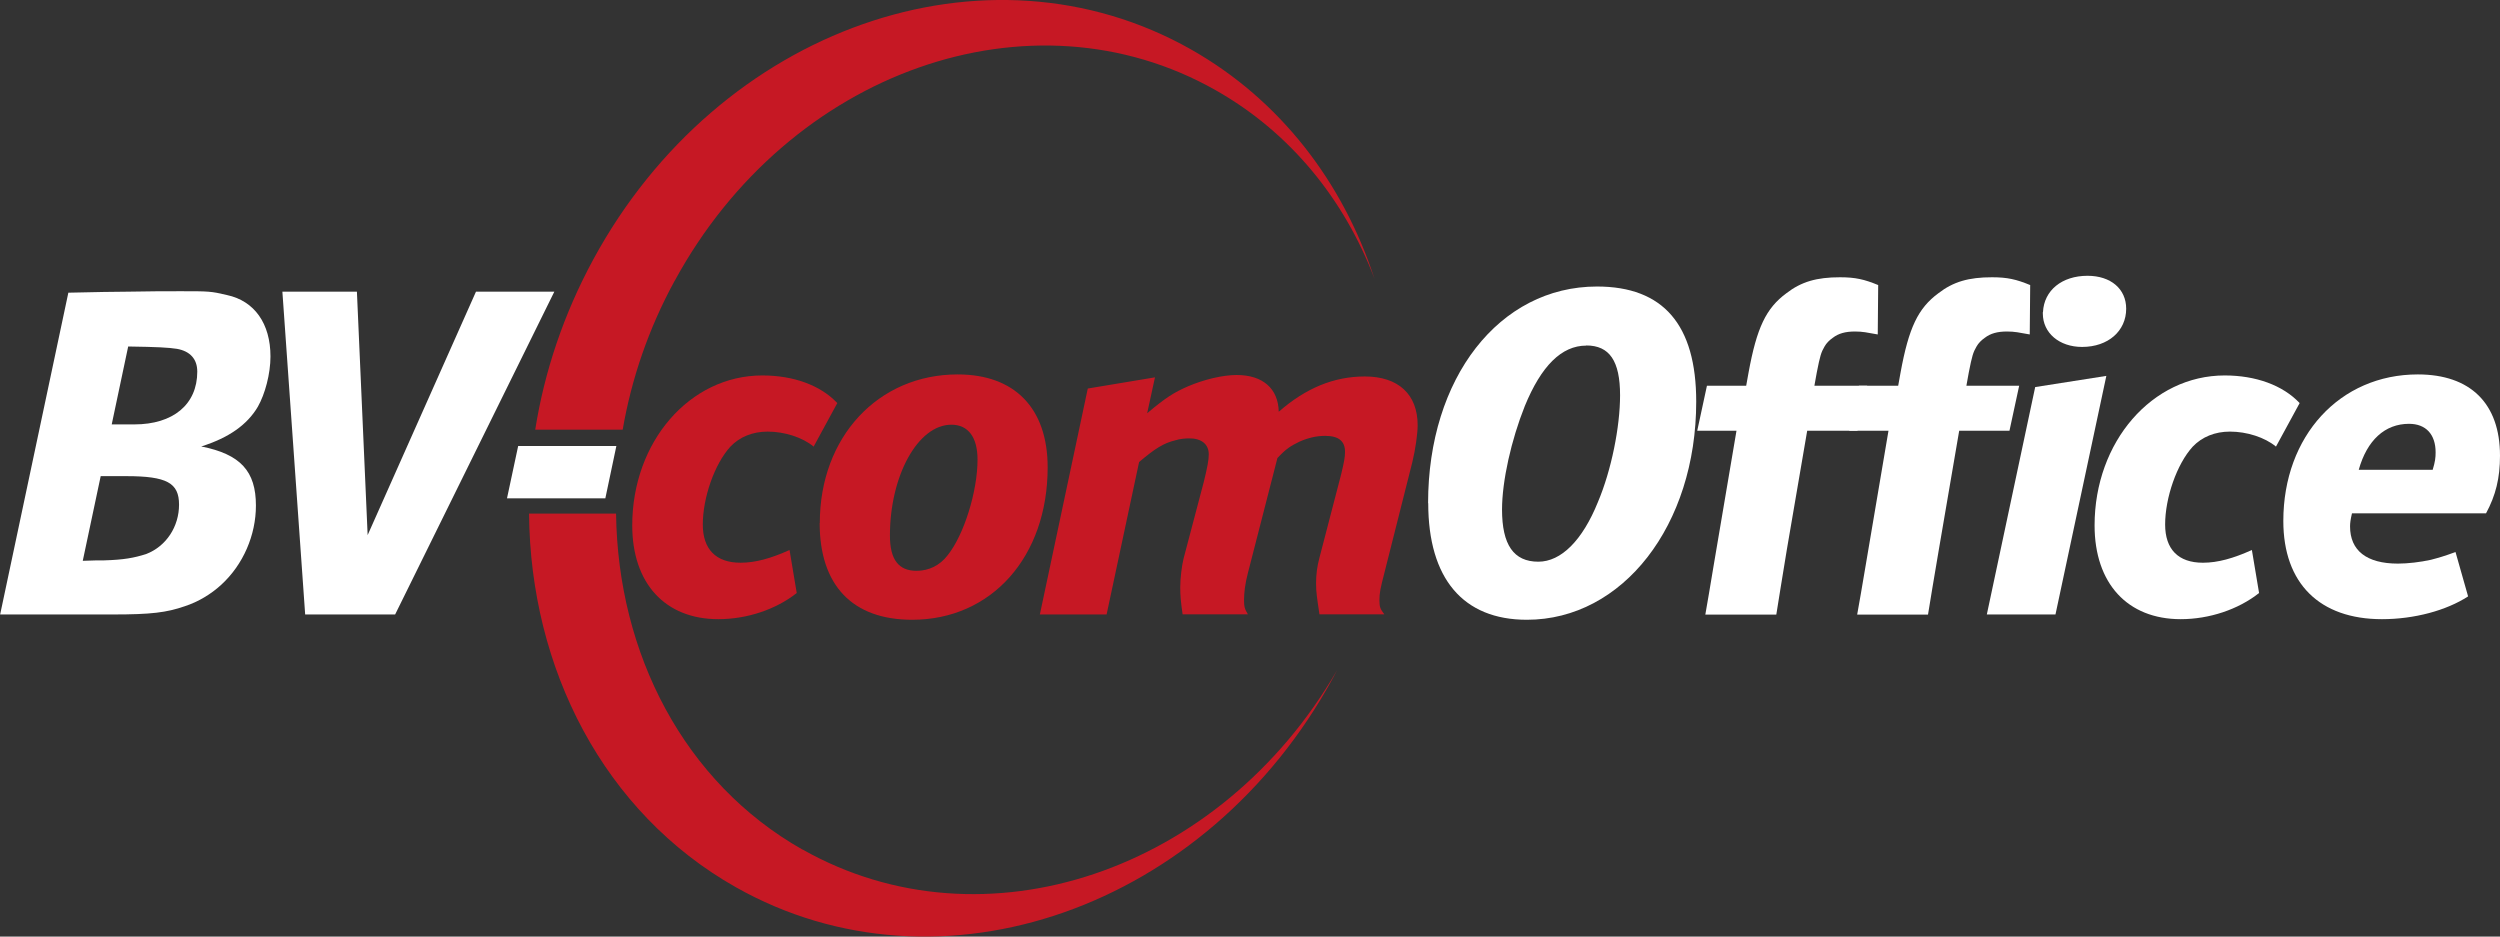
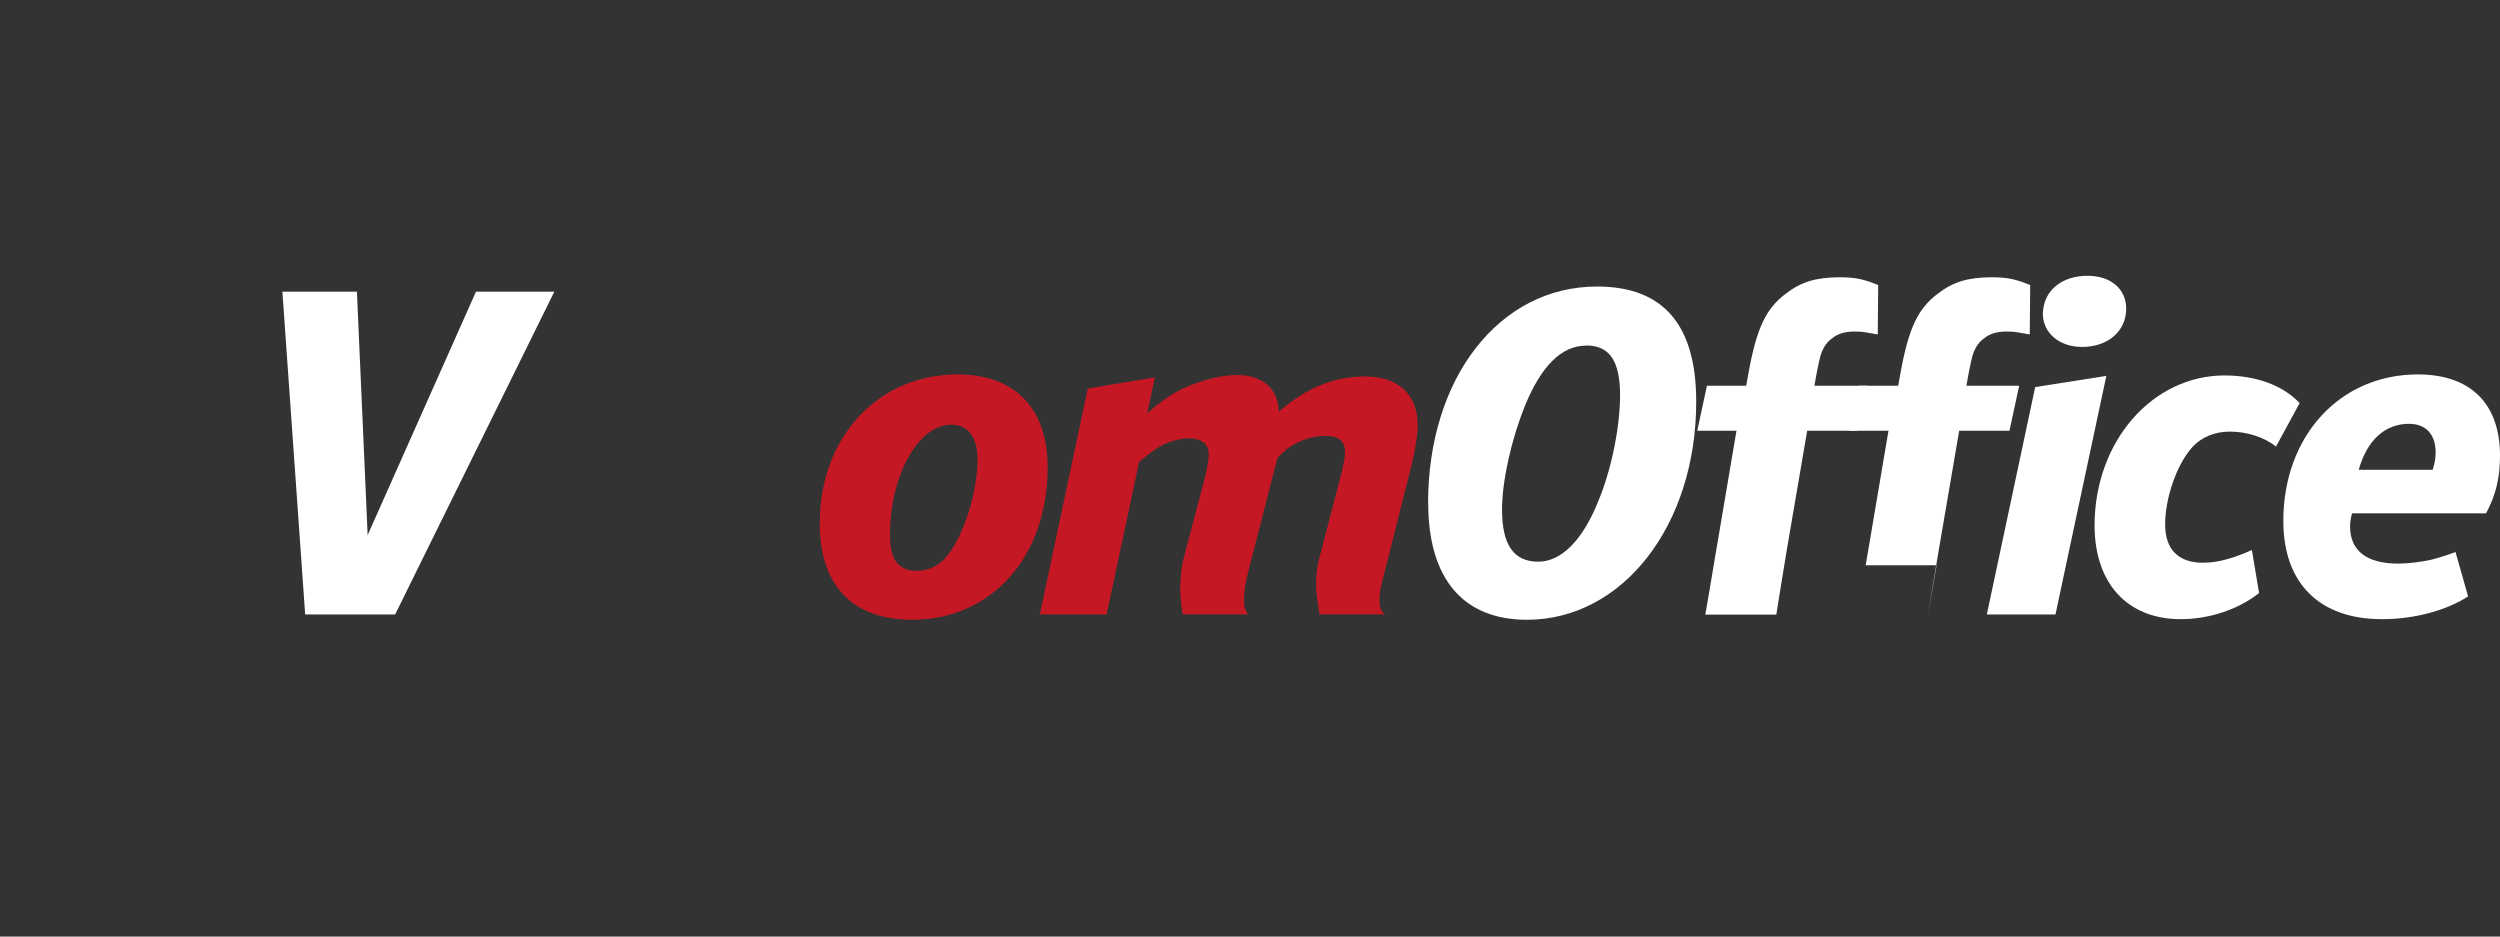
<svg xmlns="http://www.w3.org/2000/svg" width="1697.4" height="635.91" version="1.1" viewBox="0 0 170.07 63.712">
  <rect x="0" y="0" width="170.07" height="63.712" fill="#333333" stroke="none" />
-   <path fill="#fff" d="m0 41.8h7.67c2.63 0 3.65-0.13 4.9-0.56 0.92-0.3 1.78-0.82 2.47-1.45 1.51-1.38 2.37-3.39 2.37-5.4 0-2.34-1.05-3.49-3.72-4.02 1.88-0.59 3.13-1.48 3.85-2.7 0.49-0.86 0.86-2.24 0.86-3.42 0-2.24-1.09-3.78-2.96-4.18-1.09-0.26-1.25-0.26-3.13-0.26-0.99 0-2.17 0-3.55 0.03-0.92 0-2.27 0.03-4.11 0.07l-4.64 21.89zm5.63-3.65 1.22-5.76h1.74c2.76 0 3.59 0.46 3.59 1.94s-0.86 2.83-2.24 3.36c-0.82 0.26-1.51 0.39-2.86 0.43-0.33 0-0.79 0-1.45 0.03m1.97-9.28 1.12-5.3c2.01 0.03 2.73 0.07 3.32 0.16 0.89 0.16 1.38 0.69 1.38 1.55 0 2.24-1.65 3.59-4.28 3.59h-1.55z" />
  <polygon fill="#fff" transform="translate(-14.17 -17.75)" points="41.05 59.55 51.88 37.59 46.55 37.59 39.18 54.15 38.45 37.59 33.38 37.59 34.93 59.55" />
-   <polygon fill="#fff" transform="translate(-14.17 -17.75)" points="49.42 48.09 48.66 51.65 55.35 51.65 56.1 48.09" />
  <g fill="#c61824">
-     <path d="m53.7 37.42c-1.25 0.56-2.3 0.86-3.32 0.86-1.68 0-2.57-0.92-2.57-2.6 0-1.81 0.79-4.11 1.88-5.3 0.63-0.66 1.51-1.02 2.53-1.02 1.15 0 2.37 0.39 3.13 1.02l1.61-2.96c-1.15-1.22-2.99-1.88-5.1-1.88-4.94 0-8.85 4.51-8.85 10.2 0 3.95 2.24 6.38 5.86 6.38 1.94 0 3.92-0.66 5.33-1.78l-0.49-2.93z" />
    <path d="m55.76 35.58c0 4.25 2.24 6.58 6.29 6.58 5.4 0 9.22-4.28 9.22-10.37 0-4.02-2.24-6.32-6.12-6.32-5.43 0-9.38 4.28-9.38 10.1m8.95-6.68c1.15 0 1.78 0.86 1.78 2.37 0 2.17-0.92 5.13-2.04 6.52-0.53 0.69-1.28 1.05-2.11 1.05-1.22 0-1.81-0.76-1.81-2.4 0-4.08 1.91-7.54 4.18-7.54" />
    <path d="m75.28 41.8 2.21-10.37c1.09-0.92 1.65-1.28 2.47-1.48 0.3-0.1 0.69-0.13 0.95-0.13 0.82 0 1.32 0.39 1.32 1.09 0 0.39-0.1 0.89-0.33 1.84l-1.38 5.23c-0.13 0.53-0.23 1.35-0.23 1.97 0 0.56 0.03 0.92 0.16 1.84h4.44c-0.23-0.39-0.26-0.53-0.26-0.99s0.07-1.09 0.26-1.81l2.01-7.83c0.59-0.63 0.89-0.82 1.51-1.12 0.59-0.26 1.15-0.39 1.74-0.39 0.92 0 1.35 0.36 1.35 1.09 0 0.36-0.07 0.72-0.26 1.51l-1.48 5.69c-0.16 0.59-0.23 1.15-0.23 1.74 0 0.63 0.07 1.02 0.23 2.11h4.41c-0.26-0.36-0.33-0.46-0.33-0.95 0-0.53 0.07-0.82 0.33-1.84l1.91-7.57c0.2-0.82 0.36-1.91 0.36-2.5 0-2.11-1.32-3.32-3.59-3.32-2.11 0-4.02 0.79-5.86 2.4-0.03-1.58-1.09-2.5-2.86-2.5-0.95 0-2.2 0.3-3.29 0.76-0.99 0.43-1.55 0.79-2.8 1.84l0.53-2.44-4.57 0.76-3.26 15.37z" />
  </g>
  <path fill="#fff" d="m97.16 34.23c0 5.13 2.37 7.93 6.71 7.93 6.52 0 11.52-6.42 11.52-14.84 0-5.23-2.24-7.83-6.75-7.83-6.65 0-11.49 6.22-11.49 14.74m10.76-10.73c1.58 0 2.3 1.05 2.3 3.39 0 2.14-0.59 5.1-1.51 7.27-1.05 2.6-2.5 4.05-4.05 4.05-1.68 0-2.47-1.15-2.47-3.55 0-1.94 0.63-4.74 1.55-7.04 1.12-2.73 2.5-4.11 4.18-4.11" />
  <path fill="#fff" d="m120.84 41.8s0.53-3.32 0.72-4.44l1.38-8.06h3.42l0.66-3.06h-3.59l0.16-0.89c0.23-1.18 0.3-1.38 0.53-1.78 0.13-0.23 0.33-0.43 0.56-0.59 0.39-0.3 0.86-0.43 1.51-0.43 0.53 0 0.82 0.07 1.55 0.2l0.03-3.36c-0.95-0.39-1.55-0.53-2.6-0.53-1.58 0-2.63 0.3-3.65 1.09-1.38 1.02-2.01 2.34-2.57 5.4l-0.16 0.89h-2.67l-0.66 3.06h2.67l-1.55 9.15c-0.1 0.66-0.57 3.36-0.57 3.36h4.82z" />
-   <path fill="#fff" d="m131.16 41.8s0.54-3.32 0.74-4.44l1.38-8.06h3.42l0.66-3.06h-3.59l0.16-0.89c0.23-1.18 0.3-1.38 0.53-1.78 0.13-0.23 0.33-0.43 0.56-0.59 0.39-0.3 0.86-0.43 1.51-0.43 0.53 0 0.82 0.07 1.55 0.2l0.03-3.36c-0.95-0.39-1.55-0.53-2.6-0.53-1.58 0-2.63 0.3-3.65 1.09-1.38 1.02-2.01 2.34-2.57 5.4l-0.16 0.89h-2.67l-0.66 3.06h2.67l-1.55 9.15c-0.1 0.66-0.58 3.36-0.58 3.36h4.82z" />
+   <path fill="#fff" d="m131.16 41.8s0.54-3.32 0.74-4.44l1.38-8.06h3.42l0.66-3.06h-3.59l0.16-0.89c0.23-1.18 0.3-1.38 0.53-1.78 0.13-0.23 0.33-0.43 0.56-0.59 0.39-0.3 0.86-0.43 1.51-0.43 0.53 0 0.82 0.07 1.55 0.2l0.03-3.36c-0.95-0.39-1.55-0.53-2.6-0.53-1.58 0-2.63 0.3-3.65 1.09-1.38 1.02-2.01 2.34-2.57 5.4l-0.16 0.89h-2.67l-0.66 3.06h2.67l-1.55 9.15h4.82z" />
  <path fill="#fff" d="m139.83 41.8 3.46-16.23-4.84 0.76-3.29 15.47zm-0.86-20.57v0.1c0 1.32 1.12 2.27 2.67 2.27 1.78 0 3-1.09 3-2.6 0-1.35-1.05-2.24-2.63-2.24-1.74 0-2.96 0.99-3.03 2.47" />
  <path fill="#fff" d="m153.18 37.42c-1.25 0.56-2.3 0.86-3.32 0.86-1.68 0-2.57-0.92-2.57-2.6 0-1.81 0.79-4.11 1.88-5.3 0.63-0.66 1.51-1.02 2.53-1.02 1.15 0 2.37 0.39 3.13 1.02l1.61-2.96c-1.15-1.22-2.99-1.88-5.1-1.88-4.94 0-8.85 4.51-8.85 10.2 0 3.95 2.24 6.38 5.86 6.38 1.94 0 3.92-0.66 5.33-1.78l-0.49-2.93z" />
  <path fill="#fff" d="m167.05 37.55c-0.82 0.3-1.15 0.39-1.68 0.53-0.72 0.16-1.58 0.26-2.24 0.26-2.14 0-3.26-0.89-3.26-2.53 0-0.23 0.03-0.46 0.13-0.89h9.12c0.66-1.22 0.95-2.4 0.95-3.92 0-3.55-2.01-5.53-5.59-5.53-5.3 0-9.15 4.18-9.15 9.97 0 4.25 2.47 6.68 6.71 6.68 2.2 0 4.38-0.59 5.86-1.55l-0.86-3.03zm-1.55-5.59h-5.04c0.56-2.01 1.78-3.13 3.42-3.13 1.15 0 1.81 0.72 1.81 1.94 0 0.36-0.03 0.63-0.2 1.19" />
  <g transform="translate(-14.17 -17.75)" fill="#c61824">
-     <path d="m60.07 36.85c7.76-14.27 24.23-20.08 36.79-12.97 5.1 2.88 8.77 7.45 10.81 12.82-2.14-6.54-6.39-12.14-12.48-15.59-13.9-7.86-32.1-1.47-40.65 14.27-2.03 3.74-3.34 7.67-3.96 11.6h5.95c0.59-3.43 1.75-6.86 3.53-10.12z" />
-     <path d="m68.77 75.55c-8.08-4.57-12.57-13.36-12.69-22.86h-5.92c0.09 10.54 5.07 20.33 14.06 25.41 13.9 7.86 32.1 1.47 40.65-14.27l0.26-0.49c-7.92 13.71-24.02 19.18-36.36 12.2z" />
-   </g>
+     </g>
</svg>